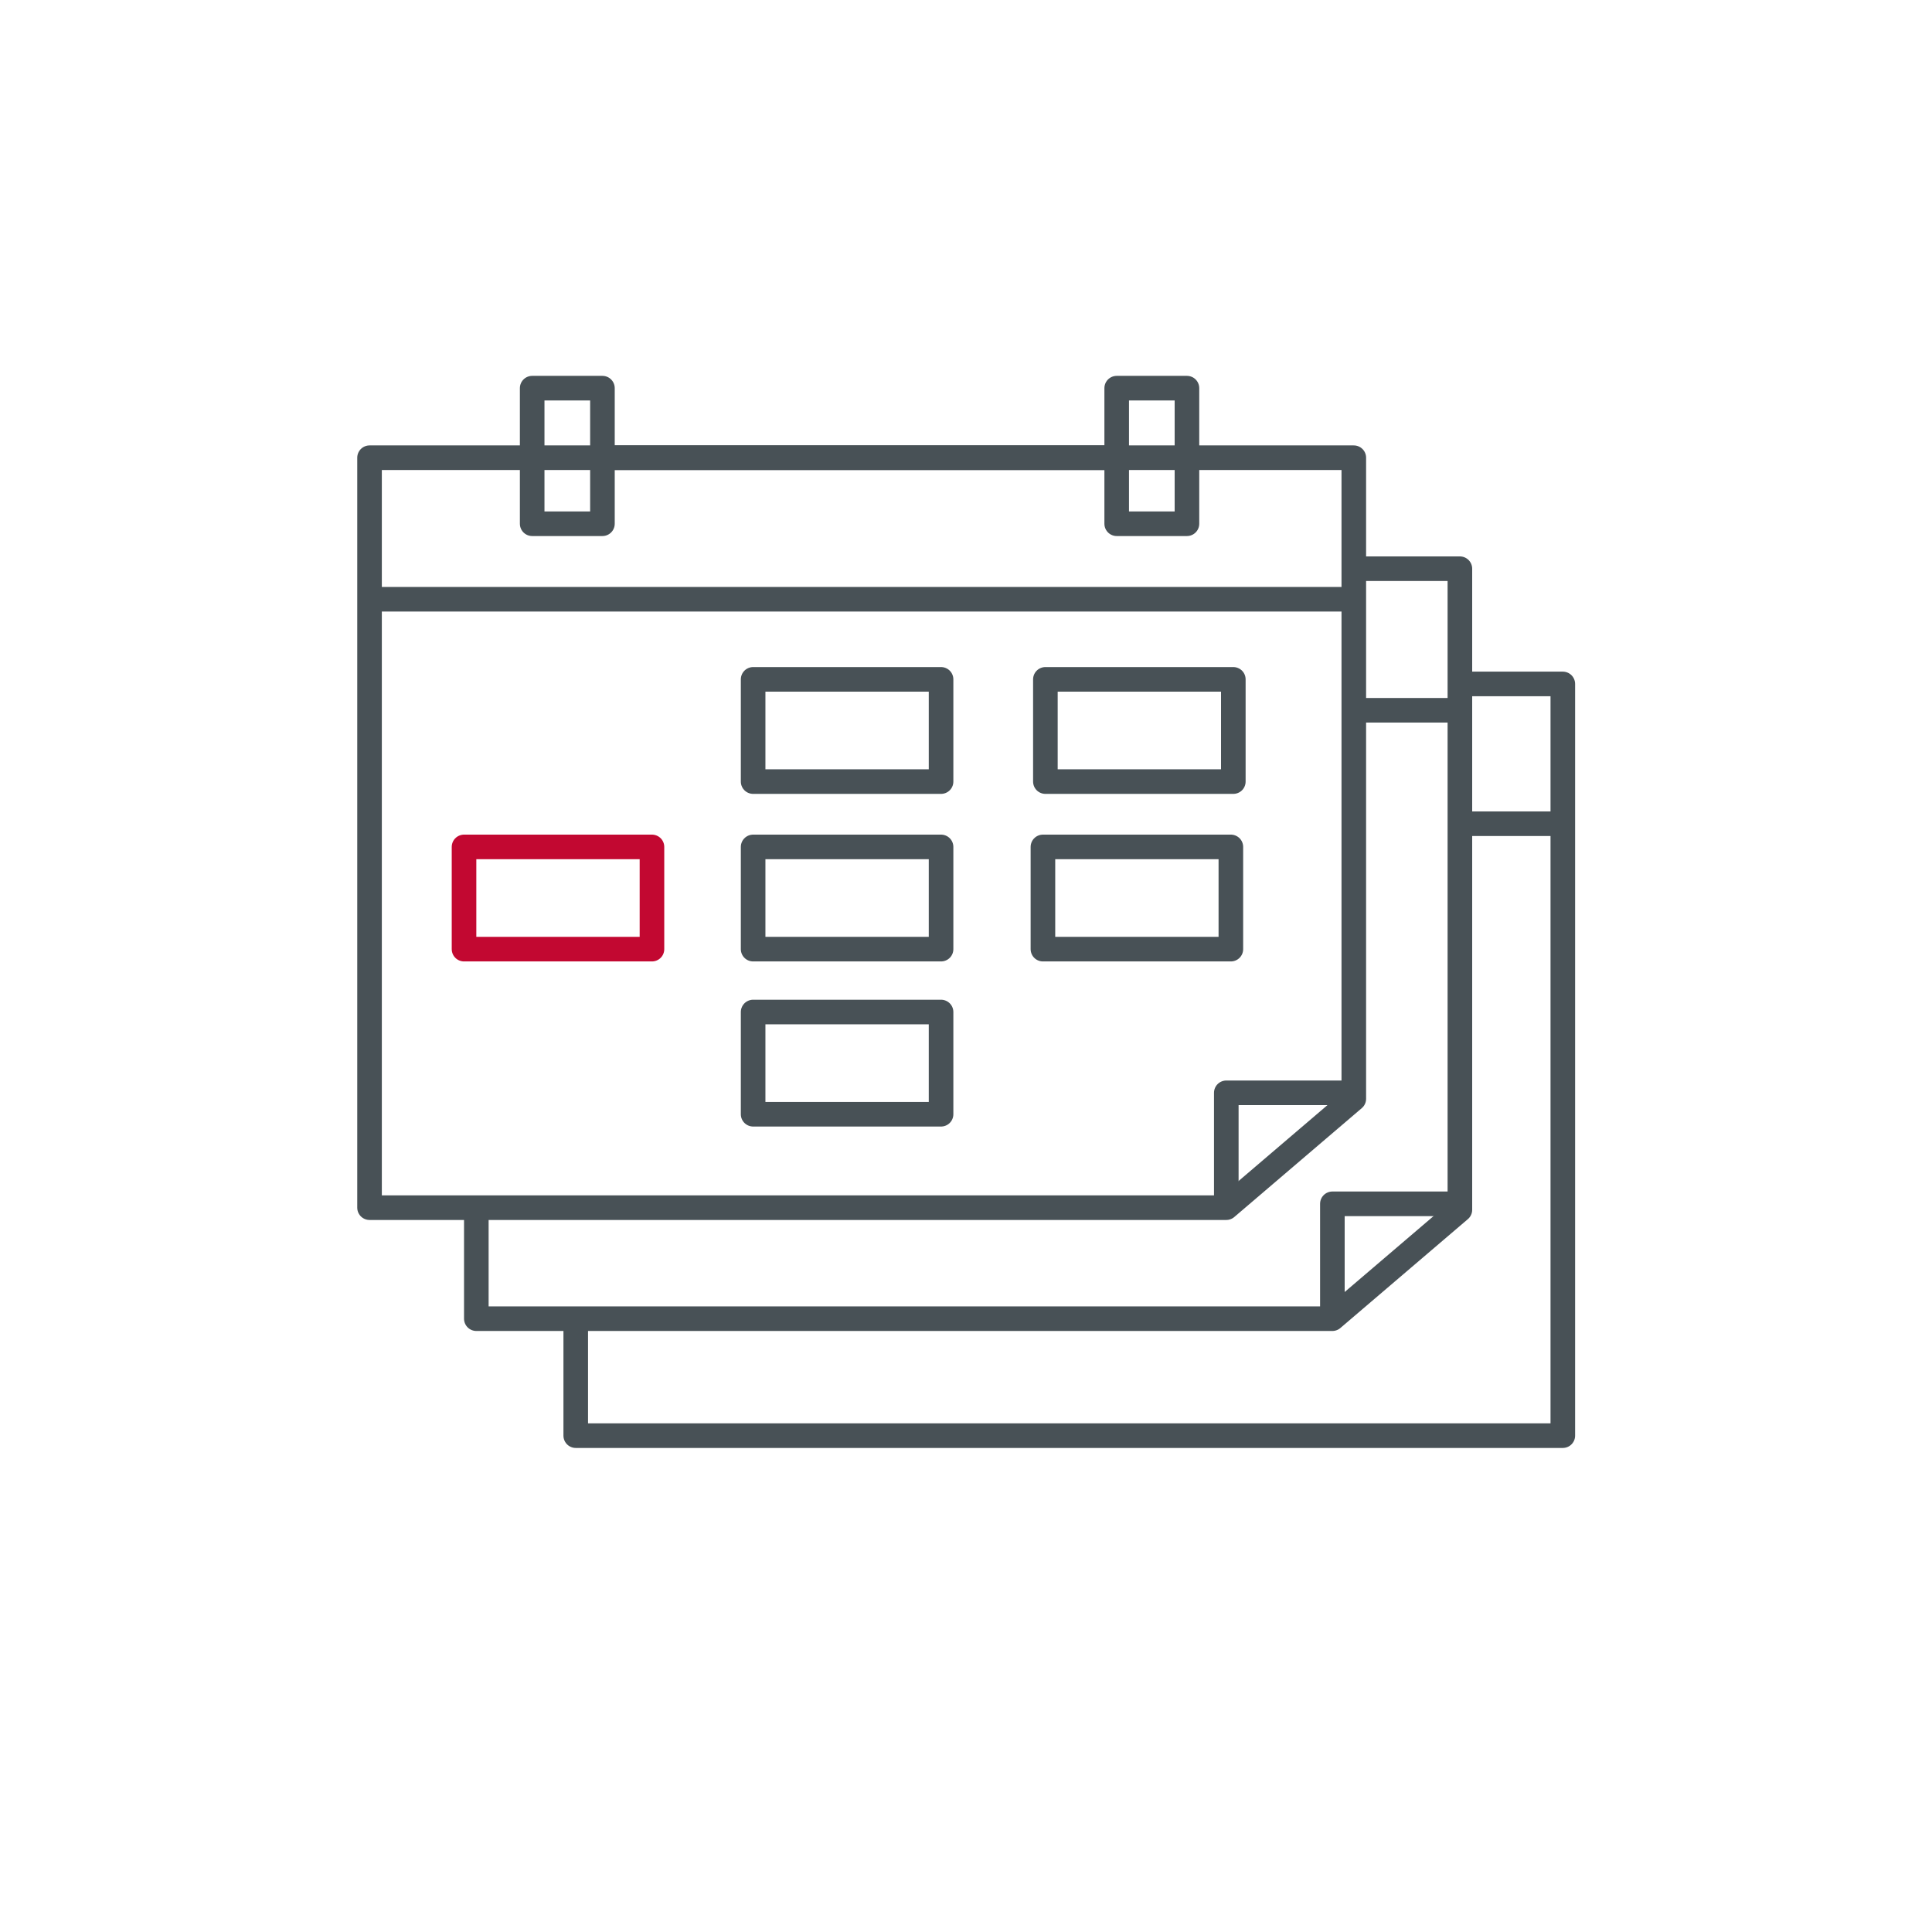
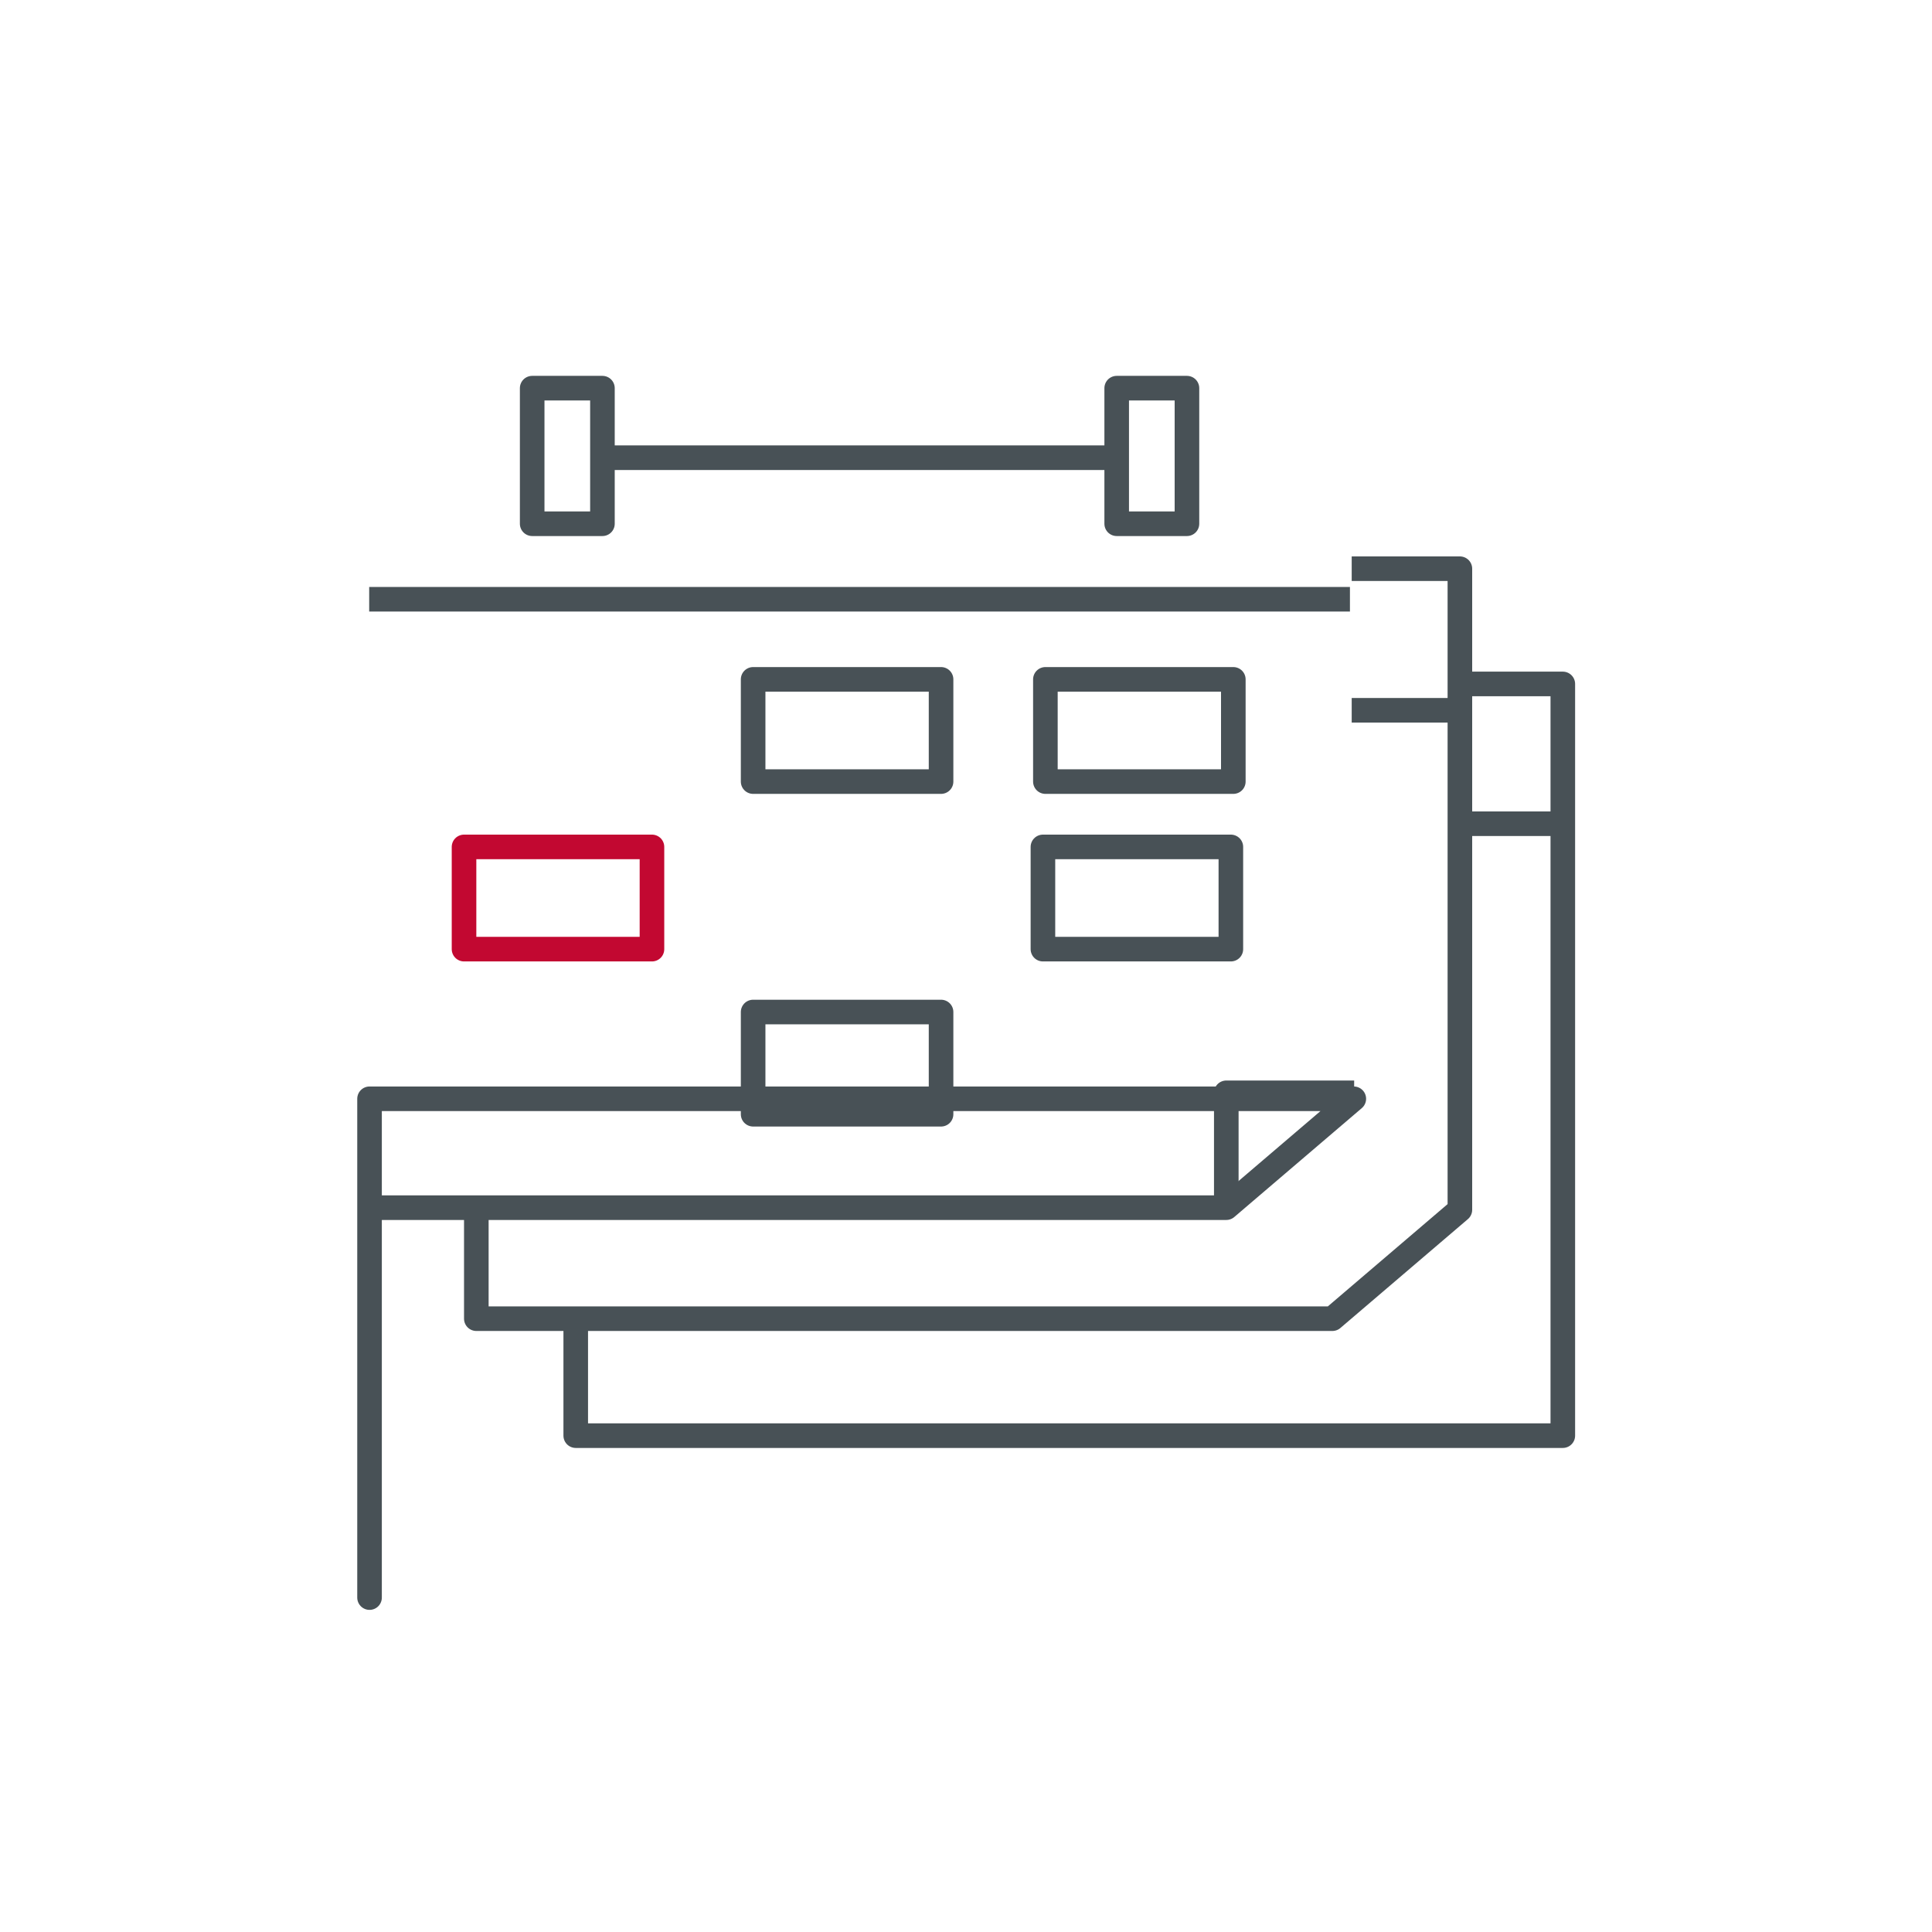
<svg xmlns="http://www.w3.org/2000/svg" id="Ebene_1" x="0px" y="0px" viewBox="0 0 550 550" style="enable-background:new 0 0 550 550;" xml:space="preserve">
  <style type="text/css">	.st0{fill:none;stroke:#485156;stroke-width:7;stroke-linejoin:round;}	.st1{fill:none;stroke:#C20831;stroke-width:7;stroke-linejoin:round;}</style>
  <g>
    <polyline class="st0" points="415.2,194.7 444.9,194.7 444.9,408.7 211.8,408.7 163.9,408.7 163.9,378.1  " />
    <line class="st0" x1="443.4" y1="234.5" x2="415.8" y2="234.5" />
  </g>
  <polyline class="st0" points="384.8,161.9 415.6,161.9 415.6,344.4 379.3,375.4 211.8,375.4 135.6,375.4 135.6,343.8 " />
  <line class="st0" x1="414.4" y1="202.2" x2="384.8" y2="202.2" />
-   <polyline class="st0" points="379.3,375.4 379.3,342.7 415.6,342.7 " />
  <line class="st0" x1="171.9" y1="130.3" x2="318.1" y2="130.3" />
  <line class="st0" x1="384.3" y1="170.6" x2="105.1" y2="170.6" />
  <rect x="151.5" y="110.5" class="st0" width="20" height="38.6" />
  <rect x="317.9" y="110.5" class="st0" width="20" height="38.6" />
  <polyline class="st0" points="349.1,343.8 349.1,311.1 385.5,311.1 " />
  <rect x="214.4" y="193.4" class="st0" width="53.5" height="29.1" />
-   <rect x="214.4" y="241.1" class="st0" width="53.5" height="29.1" />
  <rect x="297.6" y="193.4" class="st0" width="53.5" height="29.1" />
  <rect x="132.1" y="241.1" class="st1" width="53.5" height="29.1" />
  <rect x="214.4" y="288.1" class="st0" width="53.5" height="29.1" />
  <rect x="296.9" y="241.1" class="st0" width="53.5" height="29.1" />
-   <path class="st0" d="M105.2,343.8h106.6h137.3l36.3-31V130.3H105.2v142V343.8z" />
+   <path class="st0" d="M105.2,343.8h106.6h137.3l36.3-31H105.2v142V343.8z" />
</svg>